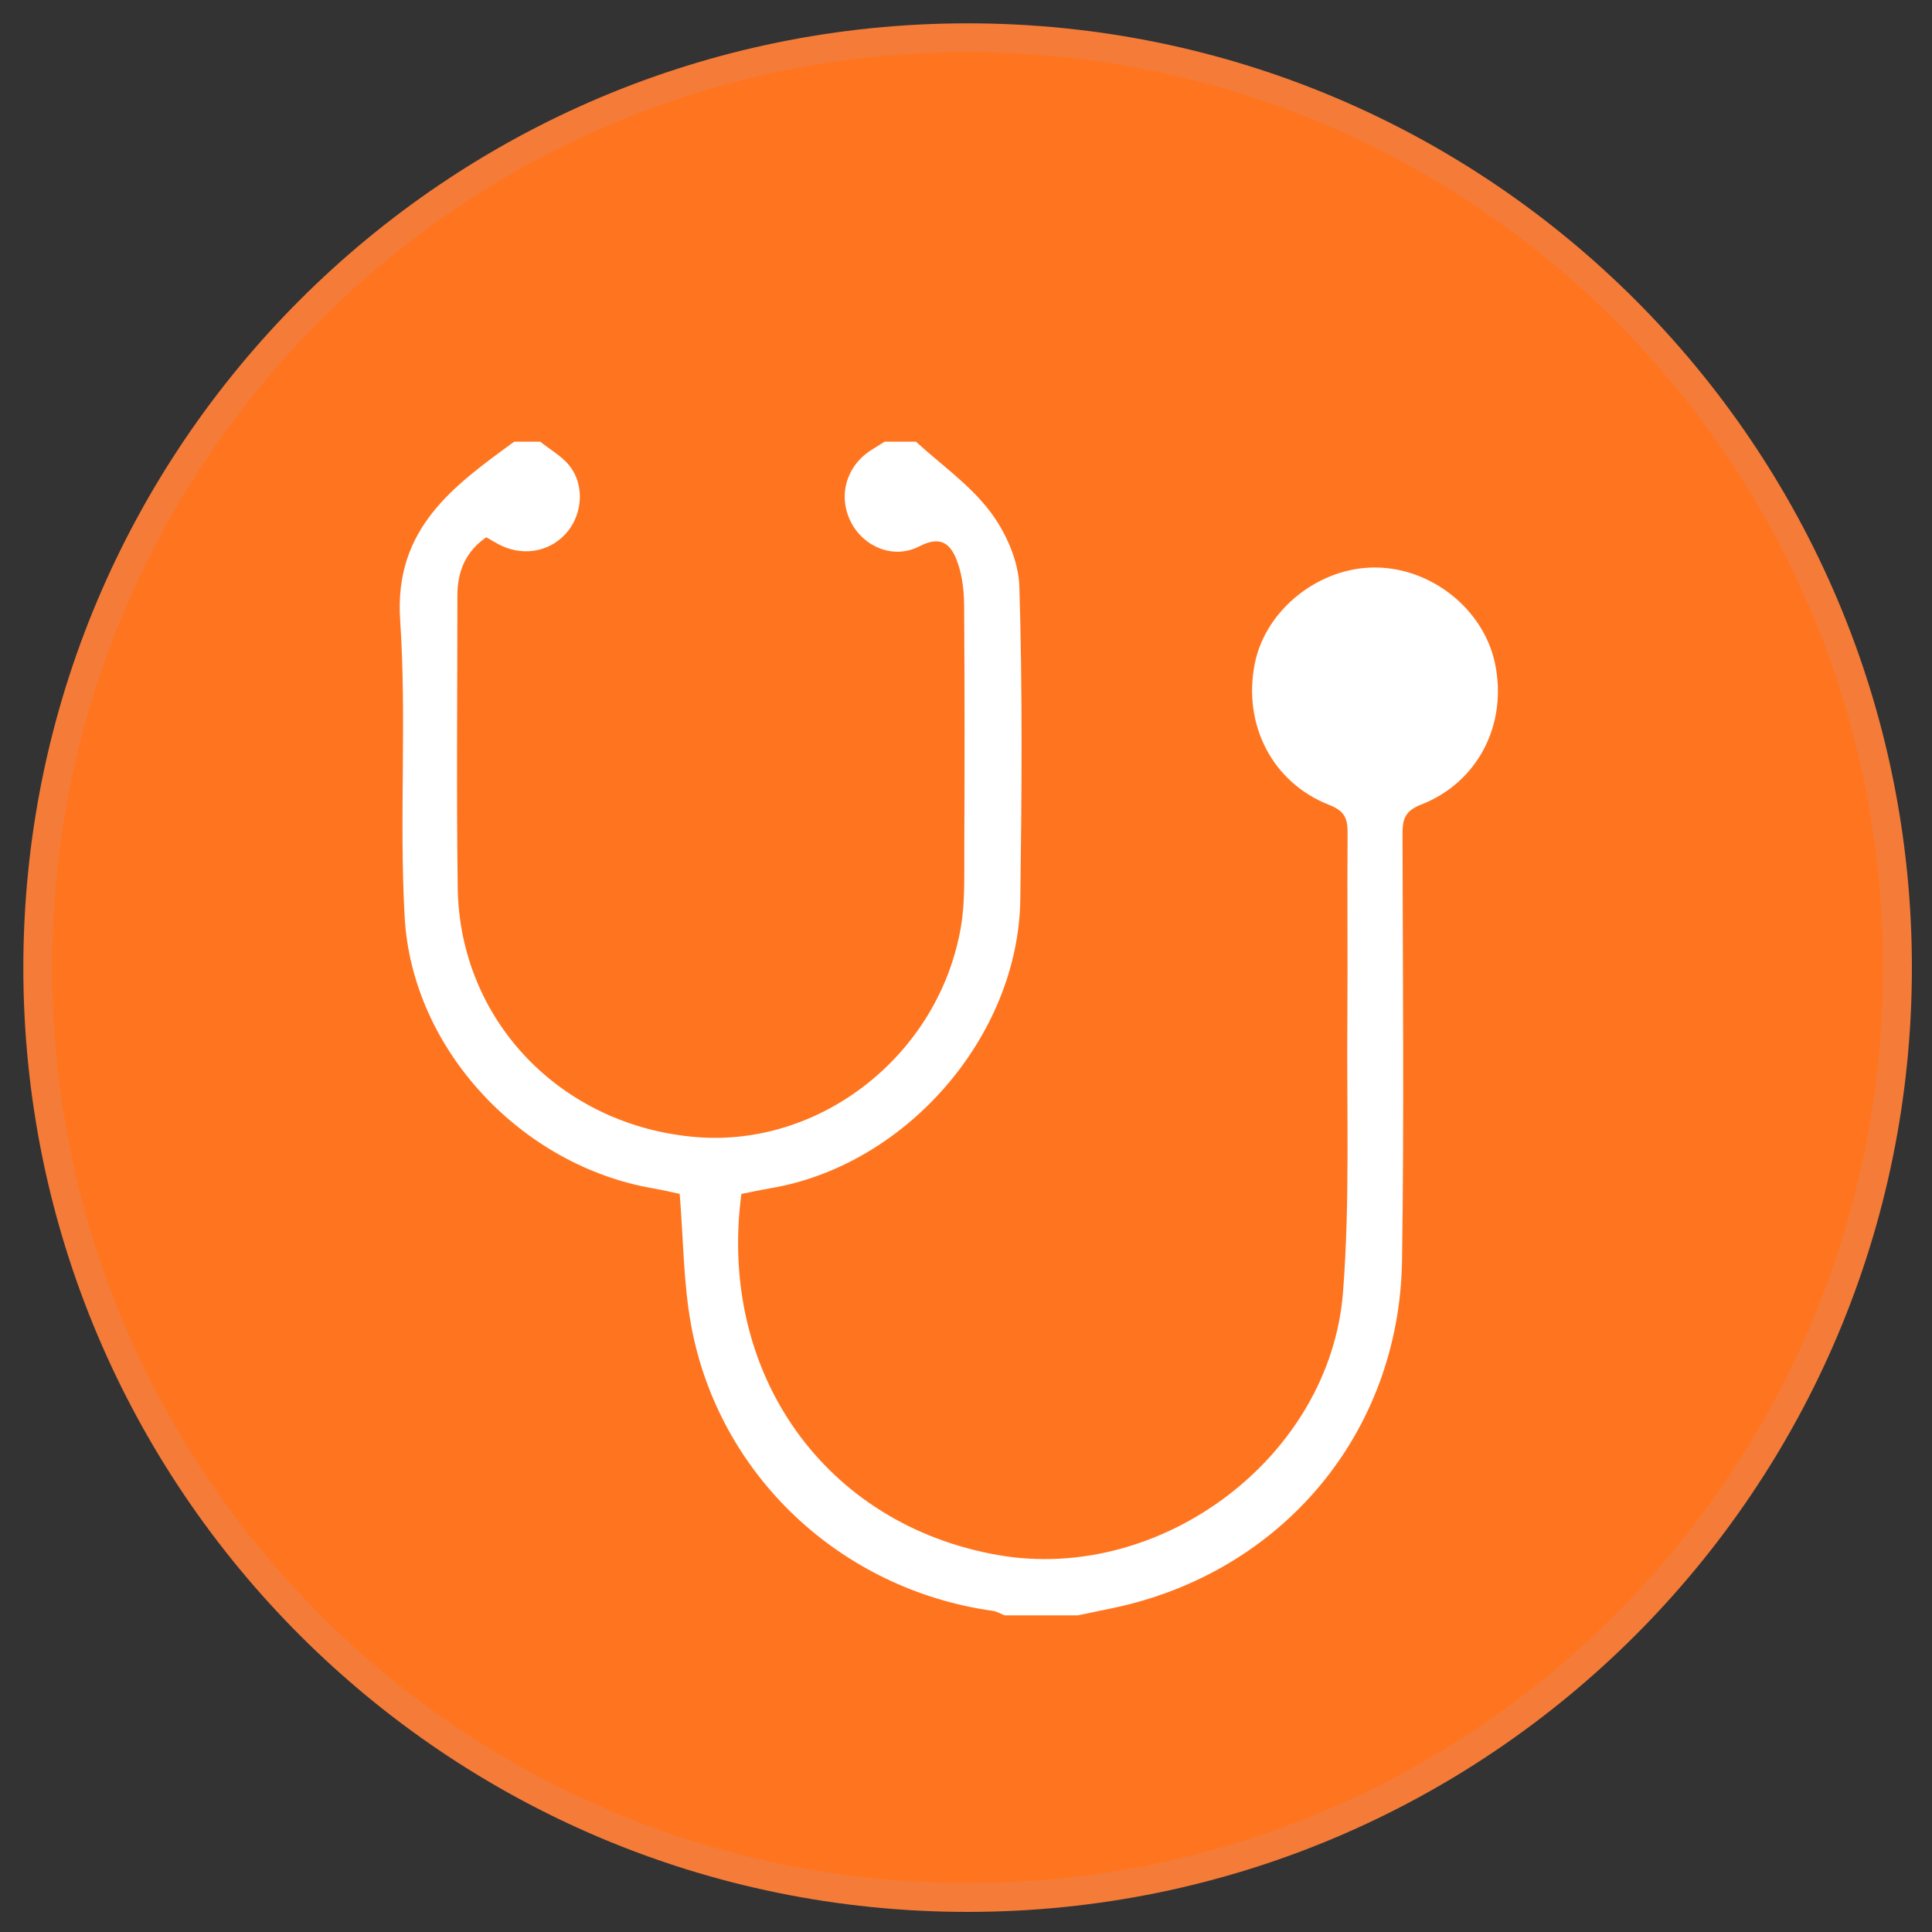
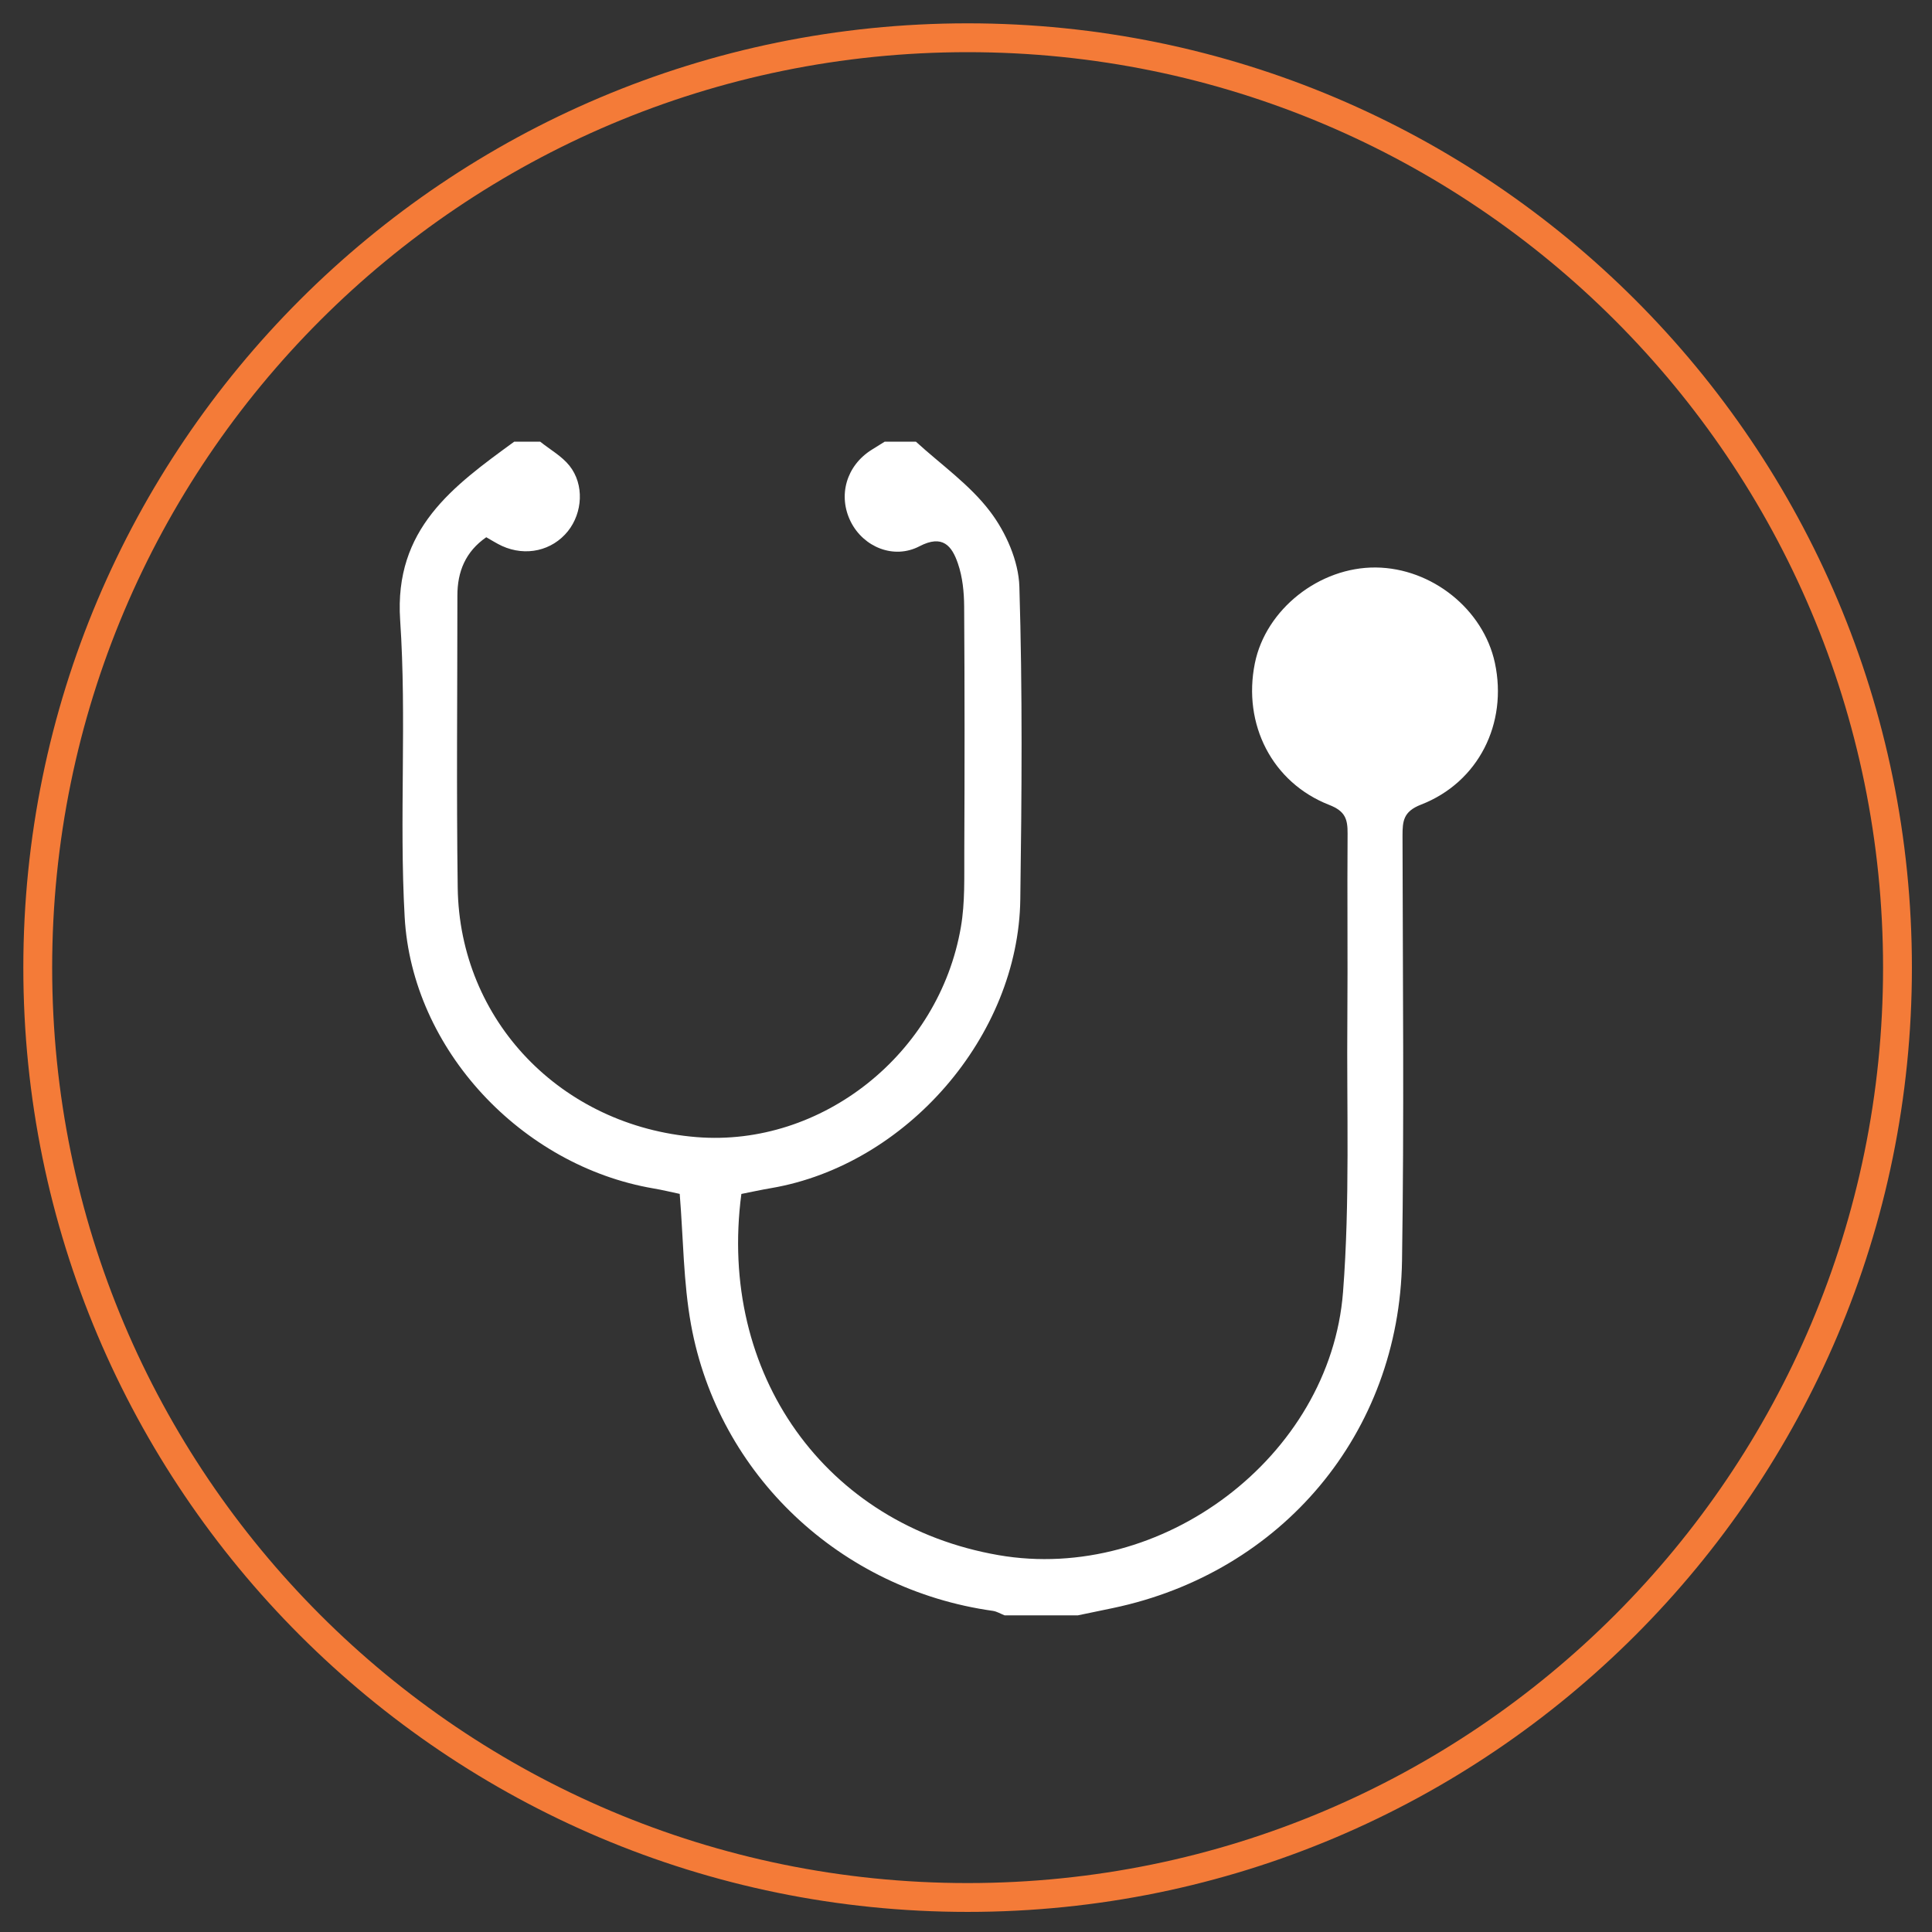
<svg xmlns="http://www.w3.org/2000/svg" width="67px" height="67px" viewBox="0 0 67 67" version="1.1">
  <rect x="0" y="0" width="67" height="67" fill="#333333" stroke="none" />
  <title>Group 7</title>
  <desc>Created with Sketch.</desc>
  <g id="Designs-New-Brand" stroke="none" stroke-width="1" fill="none" fill-rule="evenodd">
    <g id="Oxera" transform="translate(-508, -1551)">
      <g id="Group-7" transform="translate(509, 1552)">
-         <path d="M64.803,32.556 C64.803,50.365 50.365,64.803 32.556,64.803 C14.747,64.803 0.309,50.365 0.309,32.556 C0.309,14.746 14.747,0.309 32.556,0.309 C50.365,0.309 64.803,14.746 64.803,32.556" id="Fill-1" fill="#FF751F" />
        <path d="M64.803,32.556 C64.803,50.365 50.365,64.803 32.556,64.803 C14.747,64.803 0.309,50.365 0.309,32.556 C0.309,14.746 14.747,0.309 32.556,0.309 C50.365,0.309 64.803,14.746 64.803,32.556 Z" id="Stroke-3" stroke="#F47B38" />
        <path d="M17.735,14.318 C18.079,14.594 18.486,14.819 18.752,15.155 C19.267,15.807 19.205,16.78 18.696,17.419 C18.151,18.1 17.234,18.309 16.41,17.934 C16.222,17.848 16.048,17.733 15.863,17.631 C15.141,18.132 14.86,18.827 14.862,19.659 C14.862,23.033 14.827,26.408 14.873,29.783 C14.935,34.397 18.465,38.056 23.157,38.434 C27.484,38.783 31.566,35.561 32.323,31.148 C32.47,30.295 32.436,29.407 32.441,28.533 C32.454,25.702 32.454,22.87 32.436,20.037 C32.433,19.535 32.382,19.01 32.218,18.537 C32.012,17.936 31.693,17.523 30.885,17.945 C29.992,18.409 28.948,17.969 28.508,17.102 C28.047,16.19 28.35,15.144 29.235,14.594 C29.383,14.503 29.53,14.409 29.678,14.318 L30.764,14.318 C31.636,15.114 32.634,15.812 33.334,16.737 C33.884,17.459 34.324,18.454 34.351,19.345 C34.461,22.956 34.434,26.574 34.383,30.19 C34.319,34.936 30.429,39.399 25.748,40.202 C25.397,40.261 25.048,40.338 24.71,40.405 C23.884,46.65 27.626,51.887 33.624,52.93 C39.271,53.912 45.132,49.529 45.575,43.807 C45.819,40.66 45.698,37.484 45.725,34.324 C45.741,32.183 45.717,30.043 45.733,27.905 C45.736,27.409 45.655,27.132 45.1,26.915 C43.112,26.14 42.09,24.112 42.517,22.003 C42.895,20.131 44.754,18.661 46.715,18.68 C48.657,18.701 50.441,20.131 50.841,21.987 C51.291,24.085 50.275,26.129 48.279,26.904 C47.664,27.143 47.638,27.476 47.638,27.985 C47.646,32.894 47.697,37.809 47.621,42.718 C47.528,48.703 43.455,53.534 37.6,54.765 C37.192,54.851 36.784,54.937 36.374,55.02 L33.841,55.02 C33.704,54.966 33.573,54.886 33.436,54.864 C28.154,54.127 23.911,50.154 22.964,44.936 C22.698,43.472 22.698,41.956 22.572,40.403 C22.29,40.344 21.974,40.266 21.652,40.212 C17.094,39.429 13.288,35.403 13.033,30.797 C12.842,27.374 13.108,23.921 12.877,20.504 C12.665,17.336 14.712,15.863 16.831,14.318 L17.735,14.318 Z" id="Fill-5" fill="#FFFFFF" />
      </g>
    </g>
  </g>
</svg>